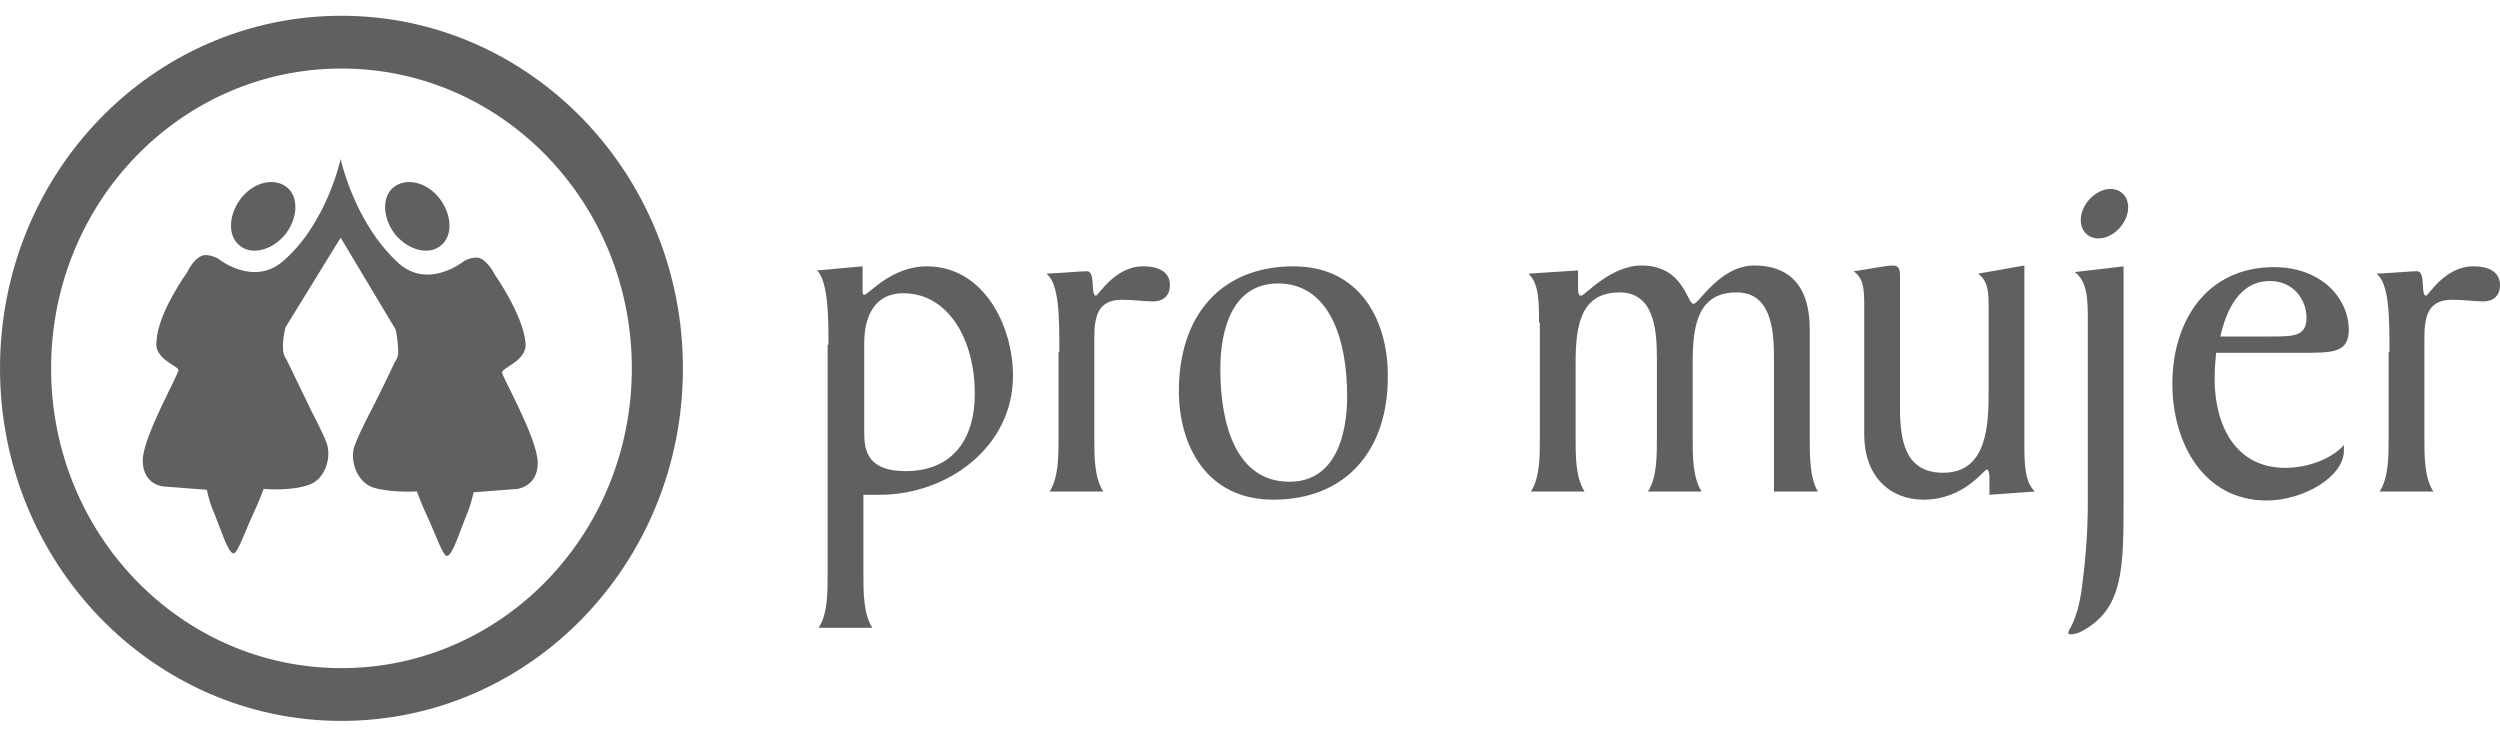
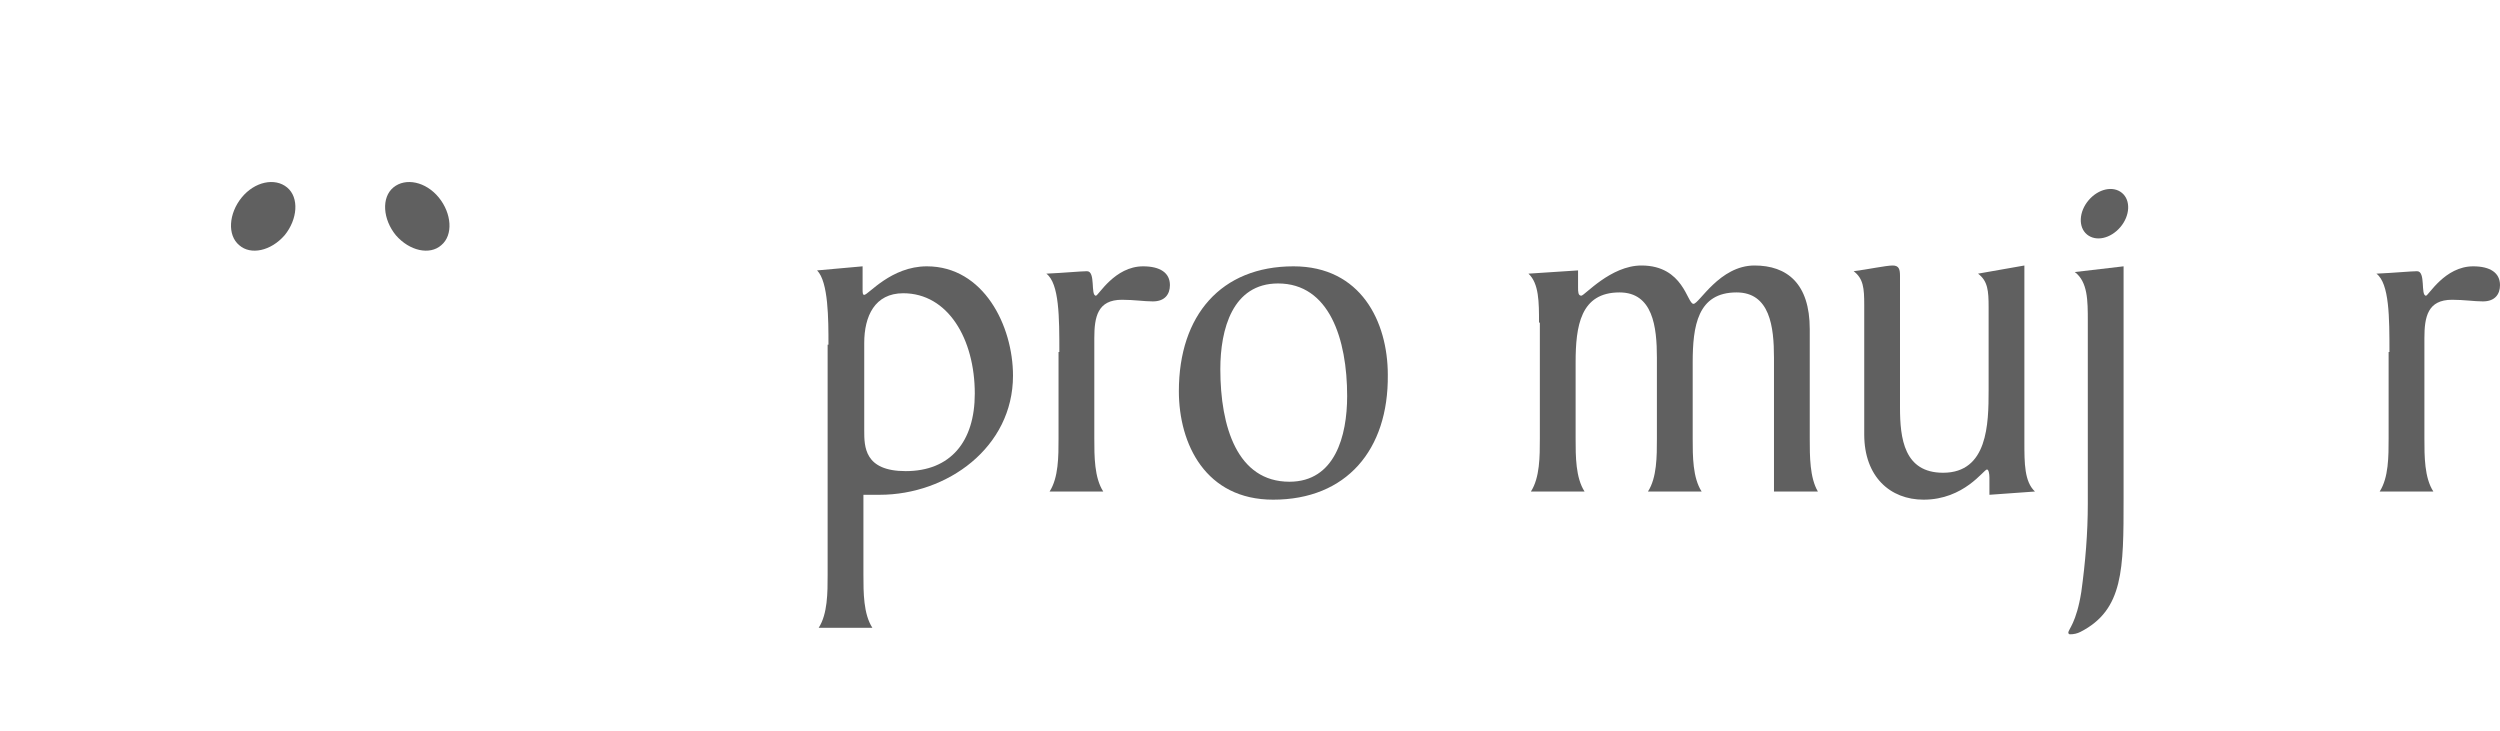
<svg xmlns="http://www.w3.org/2000/svg" width="130" height="38" viewBox="0 0 130 38" fill="none">
-   <path d="M17.756 34.743C9.405 34.743 2.657 27.776 2.657 19.154C2.657 10.531 9.405 3.564 17.756 3.564C26.107 3.564 32.855 10.531 32.855 19.154C32.855 27.776 26.107 34.743 17.756 34.743ZM17.756 0.82C7.929 0.82 0 9.007 0 19.154C0 29.257 7.929 37.487 17.756 37.487C27.583 37.487 35.512 29.3 35.512 19.154C35.512 9.007 27.541 0.82 17.756 0.82Z" fill="#606060" />
  <path d="M14.93 9.748C14.297 9.225 13.243 9.443 12.568 10.27C11.893 11.098 11.809 12.23 12.442 12.752C13.032 13.275 14.087 13.057 14.803 12.23C15.478 11.402 15.563 10.27 14.93 9.748Z" fill="#606060" />
-   <path d="M20.582 17.151C20.582 17.151 20.708 17.804 20.708 18.283C20.708 18.631 20.54 18.805 20.54 18.805C20.54 18.805 20.16 19.633 19.527 20.895C19.106 21.723 18.684 22.507 18.431 23.203C18.178 23.944 18.557 25.032 19.359 25.337C20.287 25.642 21.678 25.555 21.678 25.555C21.678 25.555 21.931 26.252 22.184 26.774C22.648 27.776 23.028 28.908 23.239 28.908C23.534 28.908 23.914 27.602 24.335 26.6C24.504 26.165 24.631 25.599 24.631 25.599L26.908 25.424C26.908 25.424 27.963 25.294 27.963 24.074C27.963 22.812 26.107 19.589 26.107 19.371C26.107 19.11 27.414 18.762 27.33 17.847C27.203 16.367 25.727 14.276 25.727 14.276C25.727 14.276 25.432 13.667 25.01 13.449C24.631 13.275 24.125 13.58 24.125 13.58C24.125 13.58 22.311 15.06 20.75 13.71C19.878 12.924 19.232 11.958 18.765 11.06C17.993 9.571 17.714 8.267 17.714 8.267C17.714 8.267 16.997 11.62 14.719 13.58C13.159 14.93 11.345 13.449 11.345 13.449C11.345 13.449 10.797 13.144 10.46 13.318C10.038 13.492 9.743 14.146 9.743 14.146C9.743 14.146 8.224 16.236 8.14 17.717C7.971 18.675 9.279 19.023 9.279 19.241C9.279 19.502 7.423 22.724 7.423 23.944C7.423 25.207 8.477 25.294 8.477 25.294L10.755 25.468C10.755 25.468 10.881 26.078 11.05 26.47C11.472 27.471 11.851 28.777 12.147 28.777C12.357 28.777 12.737 27.645 13.201 26.644C13.454 26.121 13.707 25.424 13.707 25.424C13.707 25.424 15.141 25.555 16.069 25.207C16.87 24.945 17.25 23.857 16.997 23.073C16.744 22.376 16.28 21.592 15.9 20.765C15.268 19.459 14.888 18.675 14.888 18.675C14.888 18.675 14.719 18.457 14.719 18.152C14.677 17.673 14.846 17.02 14.846 17.02L17.714 12.36L20.582 17.151Z" fill="#606060" />
  <path d="M20.582 12.23C19.907 11.402 19.823 10.27 20.455 9.748C21.088 9.225 22.142 9.443 22.817 10.27C23.492 11.098 23.576 12.23 22.944 12.752C22.353 13.275 21.299 13.057 20.582 12.23Z" fill="#606060" />
  <path d="M44.94 22.377C44.94 23.225 44.94 24.498 47.096 24.498C49.421 24.498 50.689 22.971 50.689 20.468C50.689 17.625 49.294 15.249 46.969 15.249C45.489 15.249 44.94 16.437 44.94 17.837V22.377ZM43.08 17.922C43.08 16.607 43.08 14.655 42.488 14.061L44.855 13.849V15.037C44.855 15.206 44.855 15.334 44.94 15.334C45.151 15.334 46.335 13.849 48.195 13.849C51.154 13.849 52.676 16.946 52.676 19.534C52.676 23.268 49.252 25.729 45.743 25.729H44.898V29.887C44.898 30.82 44.898 31.923 45.363 32.645H42.572C43.037 31.923 43.037 30.82 43.037 29.887V17.922" fill="#606060" />
  <path d="M55.086 18.304C55.086 16.522 55.086 14.74 54.41 14.23C55.34 14.188 56.228 14.103 56.524 14.103C56.989 14.103 56.693 15.376 56.989 15.376C57.116 15.376 57.961 13.849 59.441 13.849C60.329 13.849 60.836 14.188 60.836 14.825C60.836 15.291 60.582 15.673 59.948 15.673C59.483 15.673 58.976 15.588 58.342 15.588C57.073 15.588 56.904 16.479 56.904 17.582V22.801C56.904 23.735 56.904 24.838 57.369 25.559H54.579C55.044 24.838 55.044 23.735 55.044 22.801V18.304" fill="#606060" />
  <path d="M67.05 25.05C69.418 25.05 70.052 22.674 70.052 20.595C70.052 17.625 69.122 14.74 66.459 14.74C64.091 14.74 63.457 17.116 63.457 19.195C63.457 22.207 64.345 25.05 67.05 25.05ZM66.205 25.983C62.696 25.983 61.301 23.098 61.301 20.34C61.301 16.394 63.499 13.849 67.262 13.849C70.771 13.849 72.166 16.734 72.166 19.492C72.208 23.395 70.01 25.983 66.205 25.983Z" fill="#606060" />
  <path d="M80.029 16.776C80.029 15.715 80.029 14.74 79.48 14.23L82.059 14.061V14.952C82.059 15.164 82.059 15.376 82.228 15.376C82.397 15.376 83.75 13.806 85.356 13.806C87.555 13.806 87.724 15.8 88.062 15.8C88.358 15.8 89.415 13.806 91.233 13.806C92.924 13.806 94.107 14.74 94.107 17.116V22.801C94.107 23.735 94.107 24.838 94.53 25.559H92.247V18.601C92.247 16.988 92.036 15.206 90.302 15.206C88.273 15.206 88.02 16.946 88.02 18.855V22.801C88.02 23.735 88.02 24.838 88.485 25.559H85.694C86.159 24.838 86.159 23.735 86.159 22.801V18.601C86.159 16.988 85.948 15.206 84.215 15.206C82.185 15.206 81.932 16.946 81.932 18.855V22.801C81.932 23.735 81.932 24.838 82.397 25.559H79.607C80.072 24.838 80.072 23.735 80.072 22.801V16.776" fill="#606060" />
  <path d="M103.408 15.97C103.408 15.121 103.366 14.612 102.858 14.23L105.268 13.806V23.013C105.268 24.074 105.268 25.05 105.818 25.559L103.45 25.729V24.838C103.45 24.625 103.408 24.413 103.323 24.413C103.154 24.413 102.14 25.983 100.026 25.983C98.293 25.983 96.94 24.795 96.94 22.589V15.843C96.94 14.994 96.897 14.485 96.39 14.103C97.067 14.018 98.081 13.806 98.419 13.806C98.758 13.806 98.8 14.018 98.8 14.358V21.189C98.8 22.801 99.011 24.583 101.041 24.583C103.366 24.583 103.408 22.037 103.408 20.298V15.97Z" fill="#606060" />
  <path d="M110.257 11.812C110.764 11.218 110.807 10.412 110.341 10.03C109.876 9.648 109.115 9.818 108.608 10.412C108.101 11.006 108.059 11.812 108.524 12.194C108.989 12.576 109.75 12.406 110.257 11.812Z" fill="#606060" />
  <path d="M110.426 13.849V25.941C110.426 29.59 110.426 31.711 108.185 32.857C108.016 32.942 107.847 32.984 107.636 32.984C107.594 32.984 107.551 32.942 107.551 32.899C107.551 32.73 107.974 32.39 108.228 30.778C108.439 29.25 108.566 27.723 108.566 26.195V16.691C108.566 15.631 108.566 14.655 107.889 14.146L110.426 13.849Z" fill="#606060" />
-   <path d="M118.036 17.498C119.262 17.498 119.938 17.498 119.938 16.522C119.938 15.588 119.262 14.612 118.036 14.612C116.429 14.612 115.753 16.182 115.457 17.498H118.036ZM115.246 18.261C115.203 18.728 115.161 19.152 115.161 19.704C115.161 22.08 116.218 24.329 118.839 24.329C120.065 24.329 121.291 23.82 121.883 23.141V23.438C121.883 24.795 119.769 26.026 117.867 26.026C114.569 26.026 112.963 23.013 112.963 19.958C112.963 16.649 114.781 13.891 118.247 13.891C120.699 13.891 122.137 15.503 122.137 17.158C122.137 18.346 121.291 18.346 119.727 18.346H115.246" fill="#606060" />
  <path d="M124.251 18.304C124.251 16.522 124.251 14.74 123.574 14.23C124.504 14.188 125.392 14.103 125.688 14.103C126.153 14.103 125.857 15.376 126.153 15.376C126.28 15.376 127.125 13.849 128.605 13.849C129.493 13.849 130 14.188 130 14.825C130 15.291 129.747 15.673 129.112 15.673C128.647 15.673 128.14 15.588 127.506 15.588C126.238 15.588 126.069 16.479 126.069 17.582V22.801C126.069 23.735 126.069 24.838 126.534 25.559H123.743C124.208 24.838 124.208 23.735 124.208 22.801V18.304" fill="#606060" />
</svg>